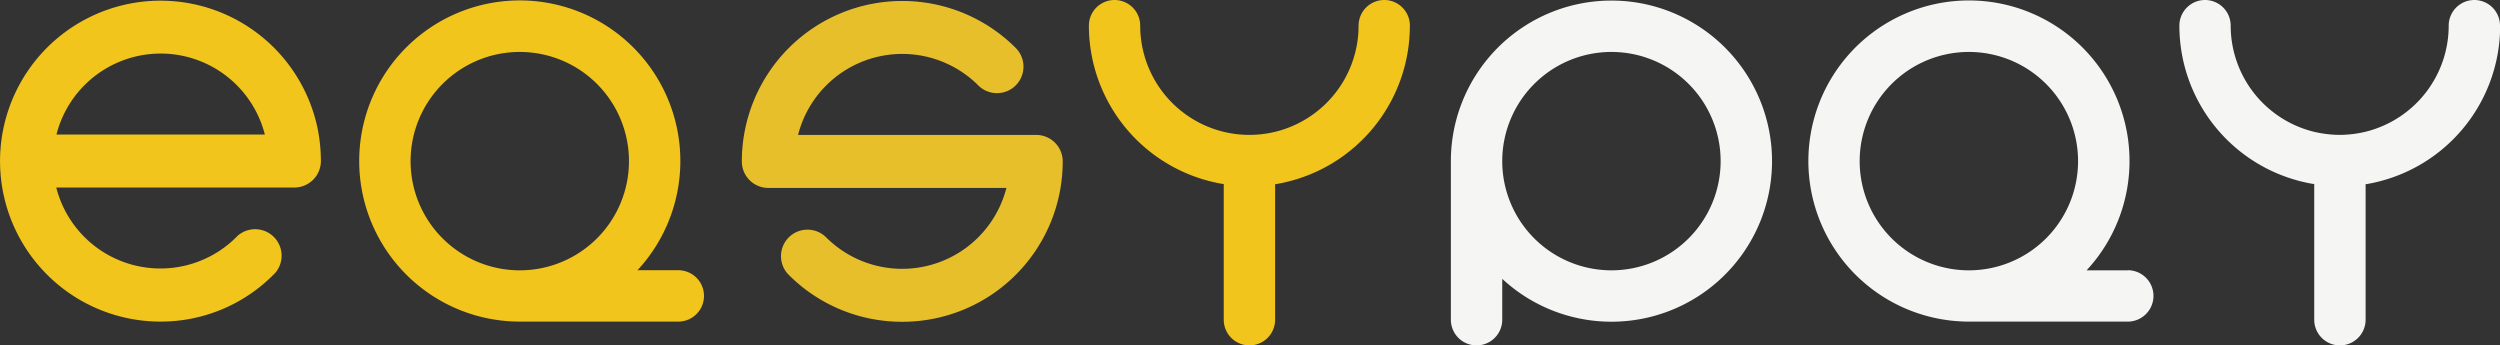
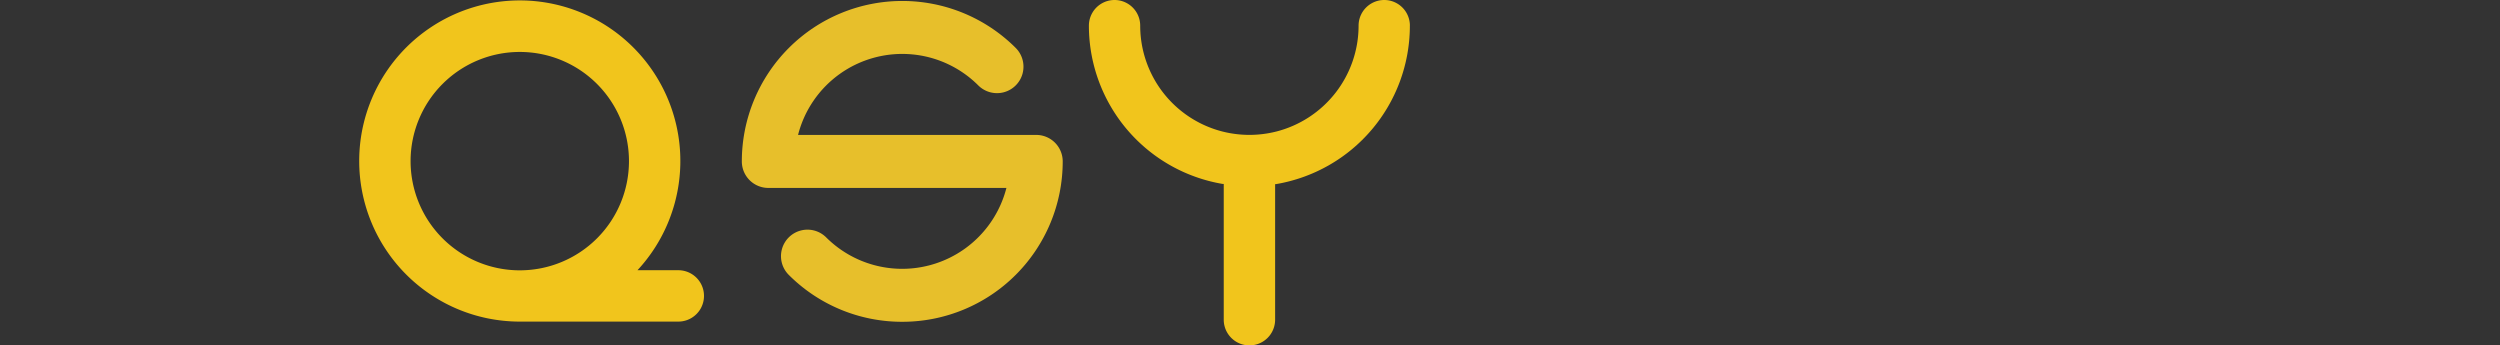
<svg xmlns="http://www.w3.org/2000/svg" viewBox="0 0 660.76 91.29">
  <rect x="0" y="0" width="660.76" height="91.29" fill="#333333" stroke="none" />
  <defs>
    <style>.cls-1{fill:#f1c51c;}.cls-2{fill:#e7bf2b;}.cls-3{fill:#f5f5f4;}</style>
  </defs>
  <g id="レイヤー_2" data-name="レイヤー 2">
    <g id="レイヤー_1-2" data-name="レイヤー 1">
-       <path class="cls-1" d="M42.41,85A42.41,42.41,0,1,1,83.9,33.75a43.4,43.4,0,0,1,.91,8.81,7,7,0,0,1-7,7H14.87A28.41,28.41,0,0,0,62.8,62.33a7,7,0,0,1,10,9.74A42,42,0,0,1,42.41,85ZM14.87,35.56H70a28.42,28.42,0,0,0-55.08,0Z" />
      <path class="cls-1" d="M94.94,42.59A42.45,42.45,0,0,0,137.2,85h42.08a6.79,6.79,0,0,0,0-13.58H168.49A42.44,42.44,0,1,0,94.94,42.59Zm71.3,0a28.86,28.86,0,1,1-28.86-28.86h0A28.86,28.86,0,0,1,166.24,42.59Z" />
      <path class="cls-1" d="M372.64,6.78h0a6.78,6.78,0,1,0-13.56,0h0a28.89,28.89,0,0,1-21.81,28,29,29,0,0,1-14.1,0,28.88,28.88,0,0,1-21.81-28h0a6.78,6.78,0,1,0-13.56,0h0V7.1a42.44,42.44,0,0,0,35.38,41.52h.26V84.5a6.79,6.79,0,0,0,13.58,0V48.66h.26A42.44,42.44,0,0,0,372.63,7.15V6.78Z" />
      <path class="cls-2" d="M238.47,85.05a42.28,42.28,0,0,1-30-12.4,7,7,0,0,1,9.9-9.9A28.44,28.44,0,0,0,266,49.67H203.07a7,7,0,0,1-7-7,42.41,42.41,0,0,1,72.39-30,7,7,0,0,1-9.9,9.9h0a28.42,28.42,0,0,0-47.63,13.09h62.95a7,7,0,0,1,7,7,42.38,42.38,0,0,1-42.35,42.39Z" />
-       <path class="cls-3" d="M660.76,6.78h0a6.78,6.78,0,1,0-13.56,0h0a28.89,28.89,0,0,1-21.81,28,29.49,29.49,0,0,1-7,.87,29.84,29.84,0,0,1-7-.87,28.88,28.88,0,0,1-21.81-28h0a6.78,6.78,0,1,0-13.56,0h0v.16a.43.43,0,0,0,0,.16,42.43,42.43,0,0,0,35.38,41.52h.26V84.5a6.79,6.79,0,0,0,13.58,0h0V48.66h.26a42.44,42.44,0,0,0,35.3-41.51V6.78Z" />
-       <path class="cls-3" d="M562.37,71.45H551.49A42.44,42.44,0,1,0,520.38,85h42a6.79,6.79,0,0,0,0-13.58ZM491.52,42.59a28.86,28.86,0,1,1,28.86,28.86,28.86,28.86,0,0,1-28.86-28.86Z" />
-       <path class="cls-3" d="M425.91.15a42.44,42.44,0,0,0-42.44,42.26V84.5a6.79,6.79,0,0,0,13.58,0V73.7A42.44,42.44,0,1,0,425.91.15Zm0,71.3a28.86,28.86,0,1,1,28.86-28.86,28.87,28.87,0,0,1-28.86,28.86Z" />
    </g>
  </g>
</svg>